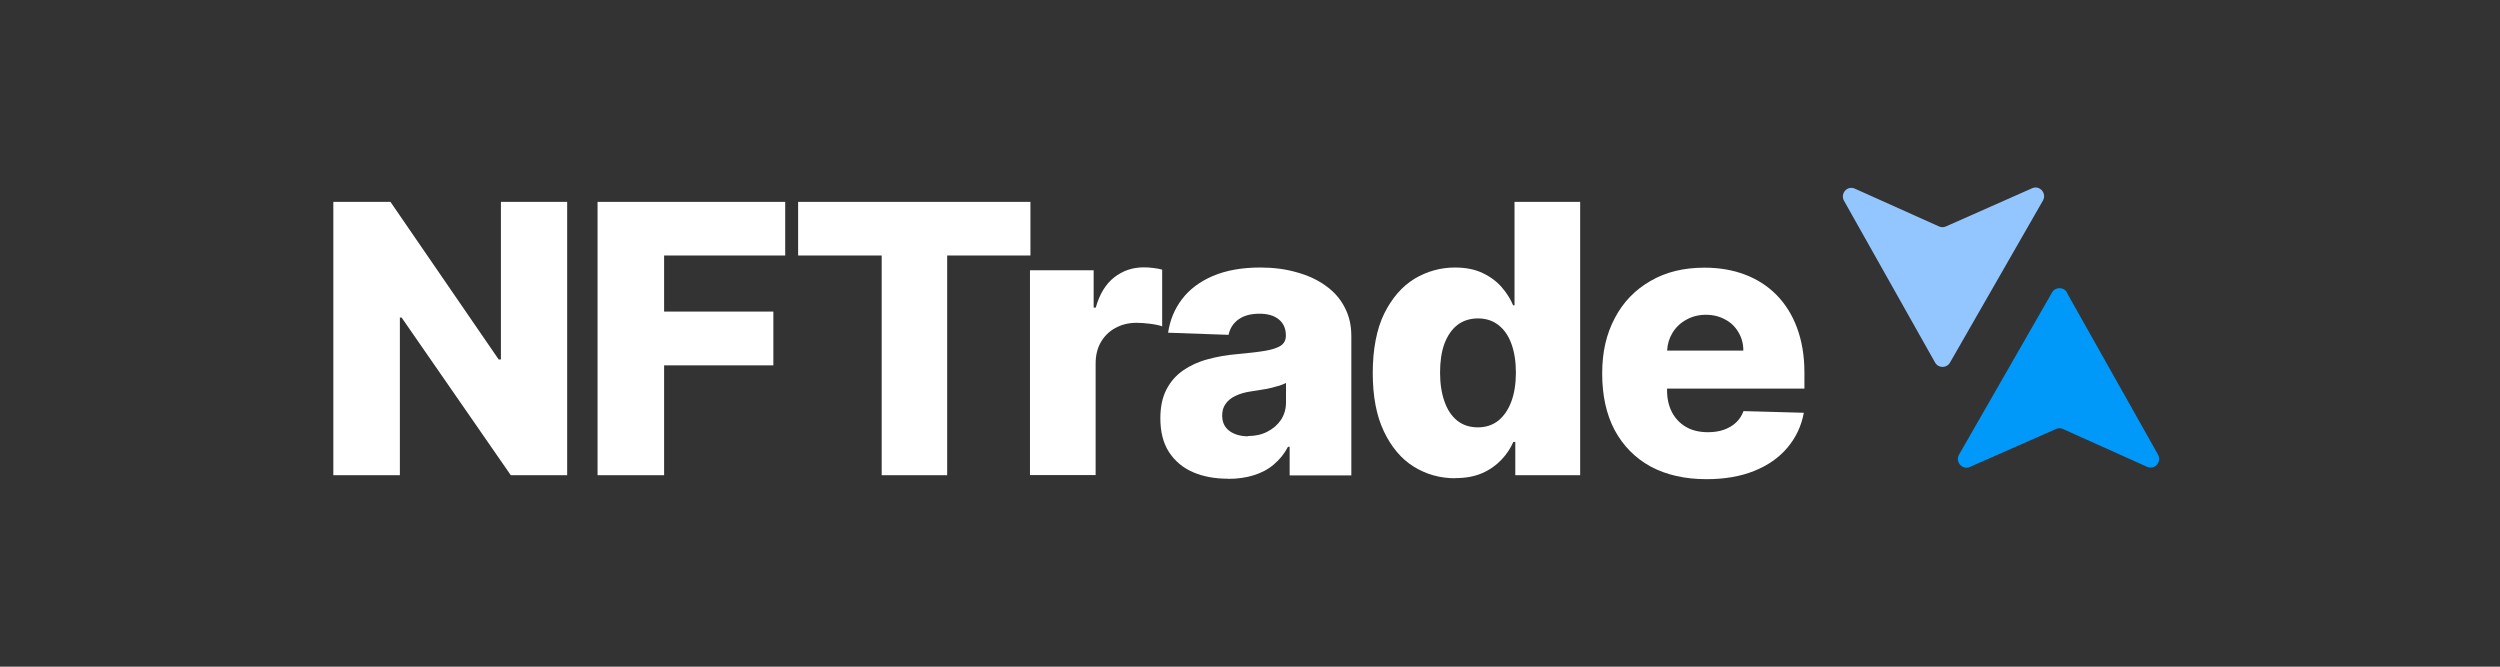
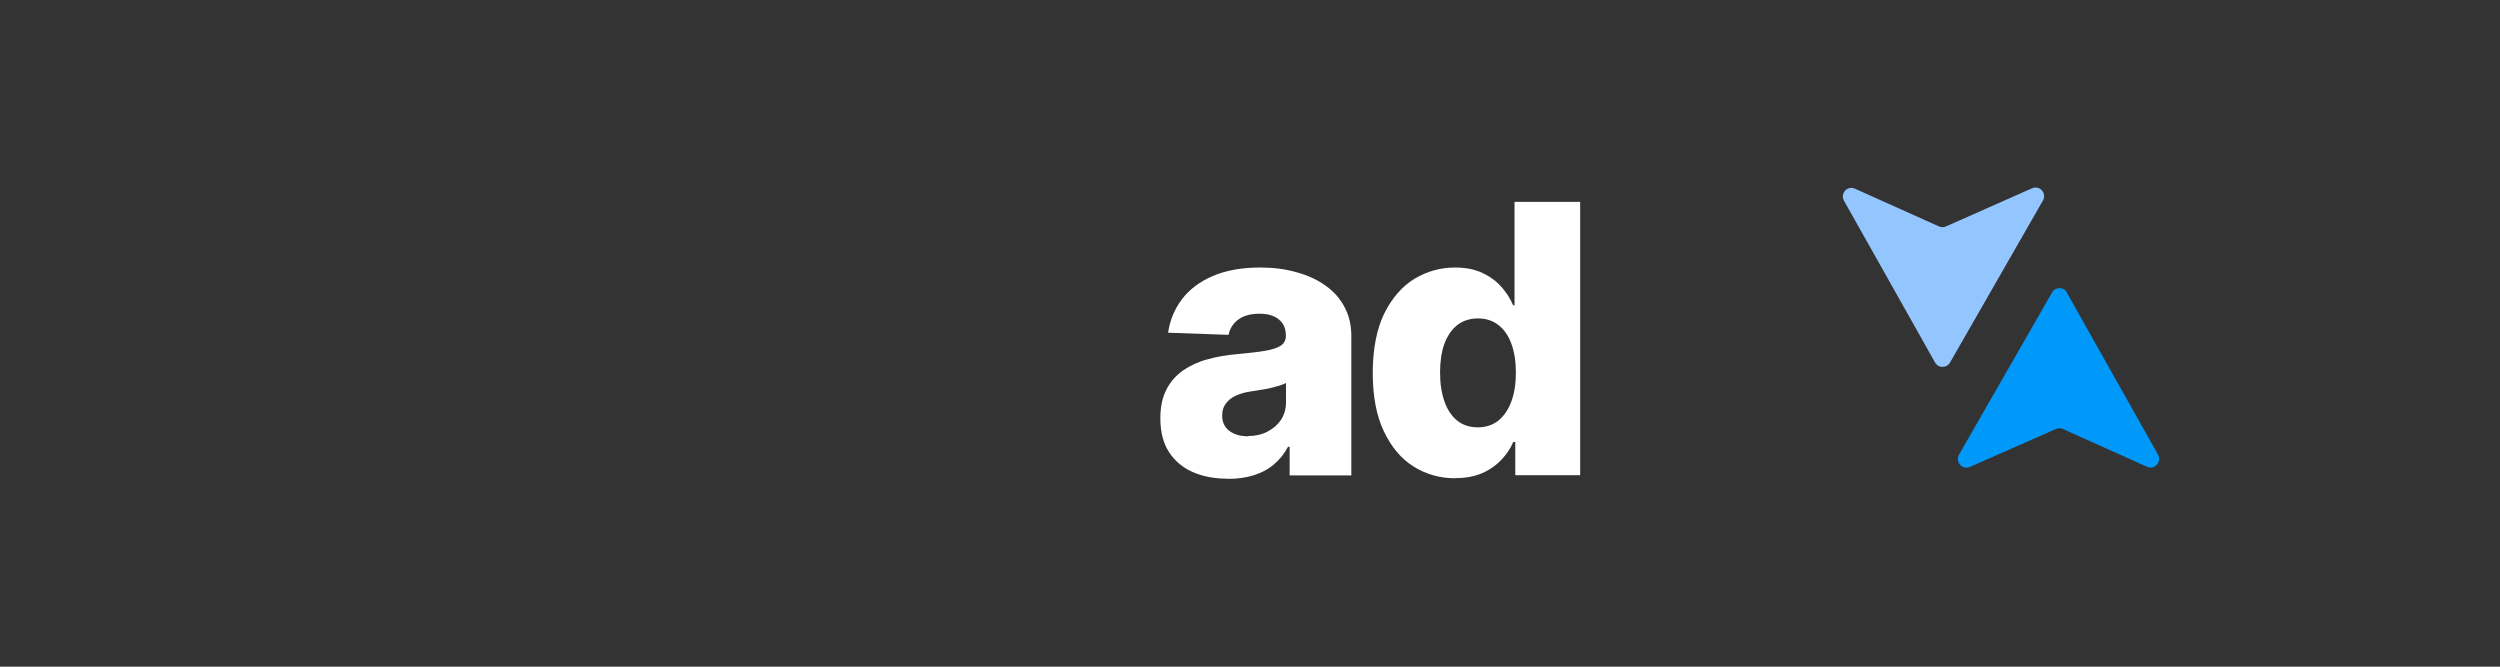
<svg xmlns="http://www.w3.org/2000/svg" width="120" height="32" viewBox="0 0 120 32" fill="none">
  <rect x="0" y="0" width="120" height="32" fill="#333333" stroke="none" />
-   <path d="M24.044 9.69V17.253H23.935L18.742 9.69H16V22.81H19.194V15.24H19.275L24.518 22.81H27.224V9.69H24.044Z" fill="white" />
-   <path d="M28.683 9.69V22.81H31.877V17.537H37.121V14.956H31.877V12.264H37.69V9.69H28.683Z" fill="white" />
-   <path d="M38.31 12.264V9.69H49.461V12.264H45.464V22.81H42.321V12.264H38.31Z" fill="white" />
-   <path d="M49.439 22.803V12.972H52.495V14.766H52.597C52.779 14.117 53.071 13.636 53.48 13.315C53.888 12.994 54.362 12.833 54.902 12.833C55.048 12.833 55.201 12.841 55.354 12.863C55.507 12.877 55.653 12.906 55.784 12.943V15.663C55.631 15.612 55.434 15.568 55.193 15.539C54.953 15.51 54.741 15.495 54.552 15.495C54.18 15.495 53.844 15.575 53.538 15.743C53.239 15.904 53.005 16.137 52.838 16.429C52.67 16.721 52.59 17.063 52.59 17.457V22.803H49.439Z" fill="white" />
  <path fill-rule="evenodd" clip-rule="evenodd" d="M57.265 22.665C57.754 22.876 58.308 22.978 58.942 22.978V22.985C59.402 22.985 59.818 22.927 60.182 22.811C60.554 22.694 60.875 22.526 61.145 22.293C61.422 22.059 61.648 21.782 61.823 21.447H61.903V22.818H64.864V16.13C64.864 15.605 64.755 15.145 64.536 14.737C64.325 14.329 64.018 13.986 63.624 13.709C63.231 13.424 62.764 13.213 62.231 13.067C61.699 12.914 61.123 12.841 60.489 12.841C59.599 12.841 58.847 12.979 58.213 13.249C57.586 13.519 57.09 13.891 56.733 14.365C56.375 14.839 56.156 15.371 56.069 15.97L58.971 16.072C59.037 15.758 59.198 15.51 59.453 15.328C59.708 15.145 60.044 15.058 60.459 15.058C60.846 15.058 61.152 15.145 61.378 15.328C61.604 15.51 61.721 15.765 61.721 16.093V16.123C61.721 16.32 61.641 16.48 61.48 16.589C61.327 16.692 61.079 16.779 60.736 16.837C60.394 16.896 59.941 16.947 59.38 16.998C58.877 17.042 58.41 17.122 57.965 17.246C57.52 17.363 57.134 17.545 56.791 17.778C56.448 18.019 56.185 18.318 55.989 18.697C55.792 19.076 55.697 19.536 55.697 20.083C55.697 20.732 55.835 21.272 56.113 21.702C56.397 22.132 56.776 22.453 57.265 22.665ZM60.824 20.725C60.554 20.863 60.255 20.929 59.912 20.929V20.943C59.548 20.943 59.249 20.856 59.015 20.688C58.782 20.513 58.665 20.273 58.665 19.944C58.665 19.726 58.716 19.543 58.826 19.39C58.935 19.23 59.096 19.098 59.3 19.003C59.511 18.901 59.759 18.828 60.058 18.785L60.124 18.775C60.25 18.756 60.381 18.736 60.518 18.712C60.678 18.69 60.831 18.661 60.984 18.624C61.138 18.588 61.276 18.551 61.4 18.515C61.531 18.471 61.641 18.427 61.728 18.384V19.317C61.728 19.638 61.641 19.922 61.48 20.163C61.32 20.396 61.101 20.586 60.824 20.725Z" fill="white" />
  <path fill-rule="evenodd" clip-rule="evenodd" d="M69.845 22.956C69.116 22.956 68.452 22.767 67.854 22.395C67.256 22.023 66.782 21.454 66.425 20.703C66.067 19.951 65.892 19.018 65.892 17.902C65.892 16.786 66.075 15.794 66.447 15.043C66.819 14.299 67.3 13.745 67.898 13.38C68.496 13.023 69.145 12.841 69.838 12.841C70.356 12.841 70.801 12.928 71.173 13.11C71.545 13.286 71.844 13.512 72.084 13.789C72.325 14.066 72.507 14.358 72.631 14.657H72.697V9.69H75.848V22.81H72.734V21.213H72.639C72.507 21.52 72.318 21.804 72.07 22.066C71.822 22.329 71.516 22.548 71.151 22.708C70.786 22.869 70.356 22.949 69.853 22.949L69.845 22.956ZM70.939 20.513C71.319 20.513 71.647 20.404 71.917 20.192C72.186 19.973 72.398 19.667 72.544 19.273C72.69 18.879 72.763 18.42 72.763 17.887C72.763 17.355 72.69 16.888 72.544 16.494C72.405 16.108 72.194 15.809 71.917 15.597C71.647 15.386 71.319 15.284 70.939 15.284C70.56 15.284 70.217 15.393 69.948 15.605C69.678 15.816 69.473 16.122 69.328 16.509C69.189 16.896 69.123 17.355 69.123 17.887C69.123 18.42 69.196 18.879 69.335 19.273C69.473 19.667 69.678 19.973 69.948 20.192C70.217 20.404 70.546 20.513 70.939 20.513Z" fill="white" />
-   <path fill-rule="evenodd" clip-rule="evenodd" d="M79.232 22.395C79.983 22.796 80.873 23 81.908 23H81.916C82.784 23 83.542 22.869 84.198 22.606C84.855 22.343 85.387 21.971 85.788 21.497C86.197 21.016 86.466 20.455 86.583 19.813L83.688 19.733C83.608 19.951 83.484 20.141 83.323 20.287C83.163 20.44 82.966 20.549 82.74 20.63C82.514 20.71 82.258 20.746 81.981 20.746C81.58 20.746 81.23 20.666 80.938 20.498C80.647 20.331 80.421 20.097 80.26 19.798C80.1 19.492 80.019 19.142 80.019 18.741V18.653H86.612V17.873C86.612 17.07 86.488 16.356 86.255 15.729C86.022 15.101 85.686 14.576 85.263 14.146C84.833 13.716 84.33 13.395 83.746 13.176C83.163 12.957 82.521 12.848 81.814 12.848C80.814 12.848 79.954 13.059 79.217 13.49C78.481 13.913 77.912 14.503 77.51 15.269C77.109 16.028 76.905 16.881 76.905 17.931C76.905 18.981 77.102 19.886 77.503 20.644C77.912 21.403 78.488 21.986 79.232 22.395ZM80.022 16.83C80.037 16.517 80.124 16.231 80.275 15.984C80.435 15.714 80.661 15.502 80.938 15.349C81.216 15.189 81.544 15.109 81.886 15.109C82.229 15.109 82.543 15.189 82.805 15.335C83.075 15.473 83.287 15.678 83.44 15.94C83.6 16.203 83.68 16.494 83.68 16.83H80.022Z" fill="white" />
  <path d="M92.885 17.405L88.512 9.636C88.317 9.286 88.674 8.888 89.037 9.057L93.073 10.869C93.181 10.916 93.296 10.916 93.403 10.869L97.54 9.037C97.904 8.875 98.261 9.279 98.059 9.63L93.599 17.405C93.437 17.681 93.046 17.681 92.885 17.405Z" fill="#93C5FE" />
  <path d="M99.207 14.045L103.583 21.818C103.778 22.169 103.421 22.573 103.057 22.405L99.018 20.591C98.91 20.544 98.796 20.544 98.688 20.591L94.555 22.412C94.191 22.573 93.834 22.169 94.036 21.818L98.499 14.038C98.661 13.761 99.052 13.761 99.214 14.038L99.207 14.045Z" fill="#0099FA" />
</svg>